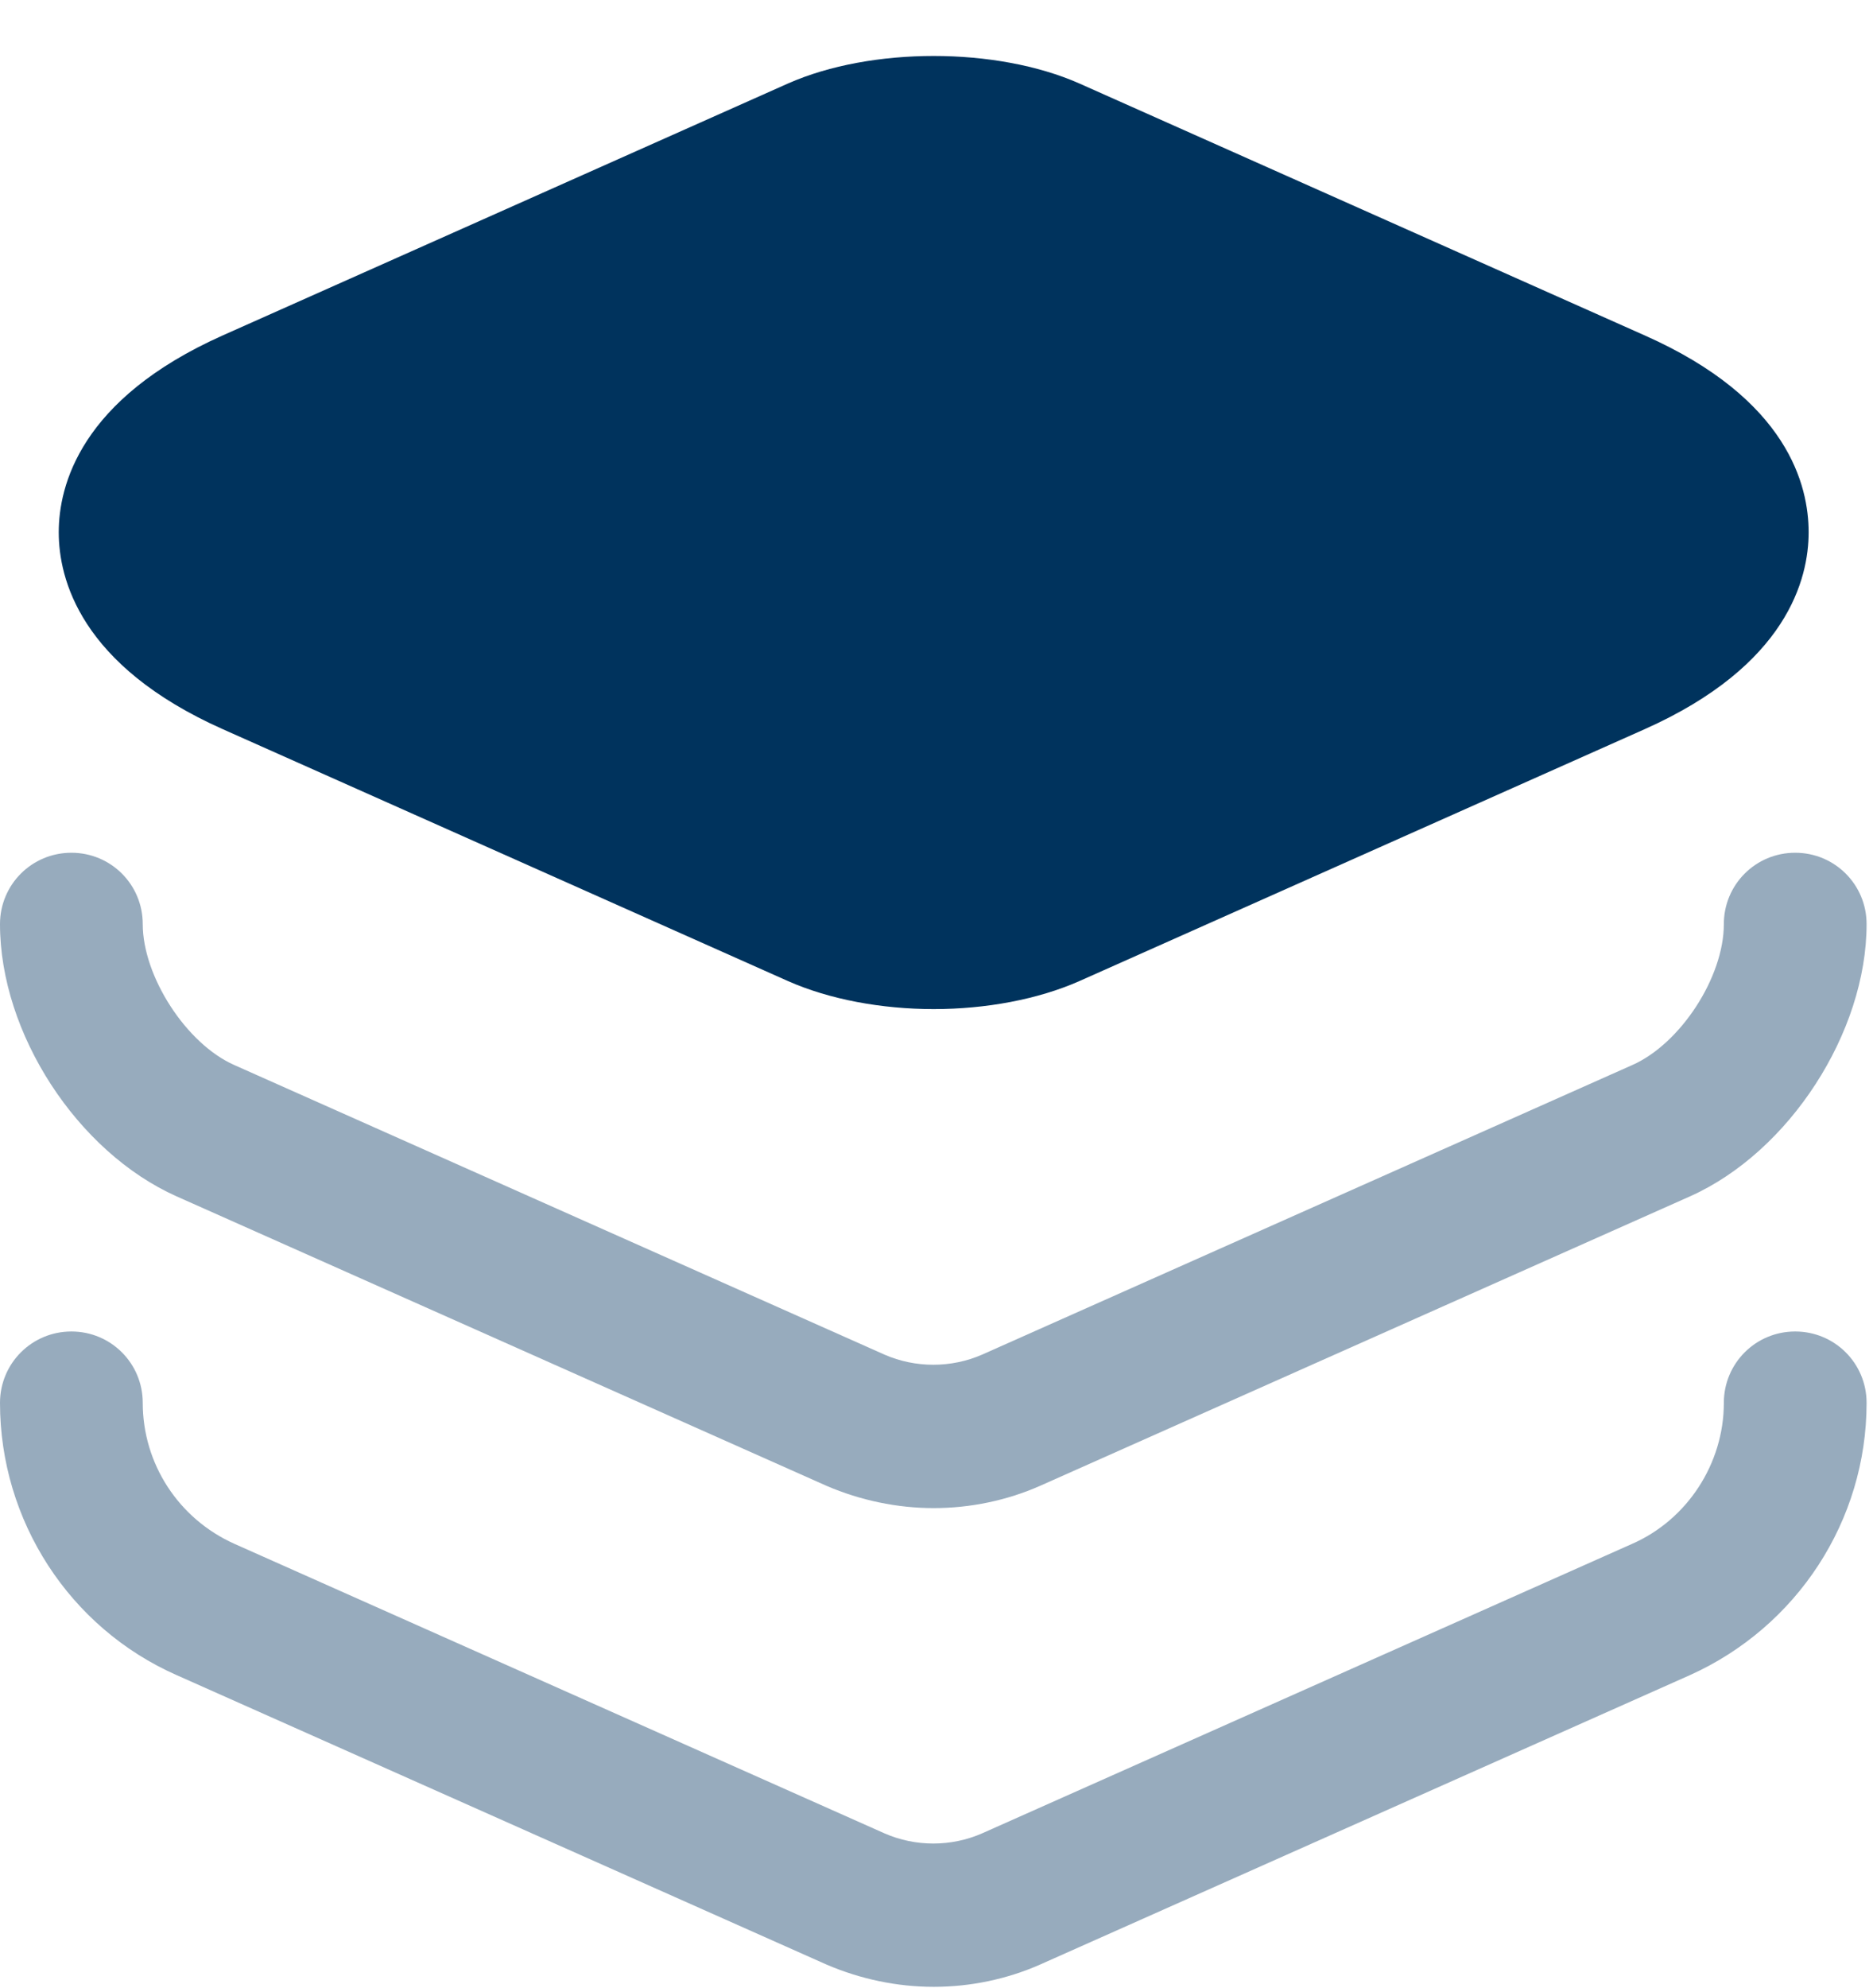
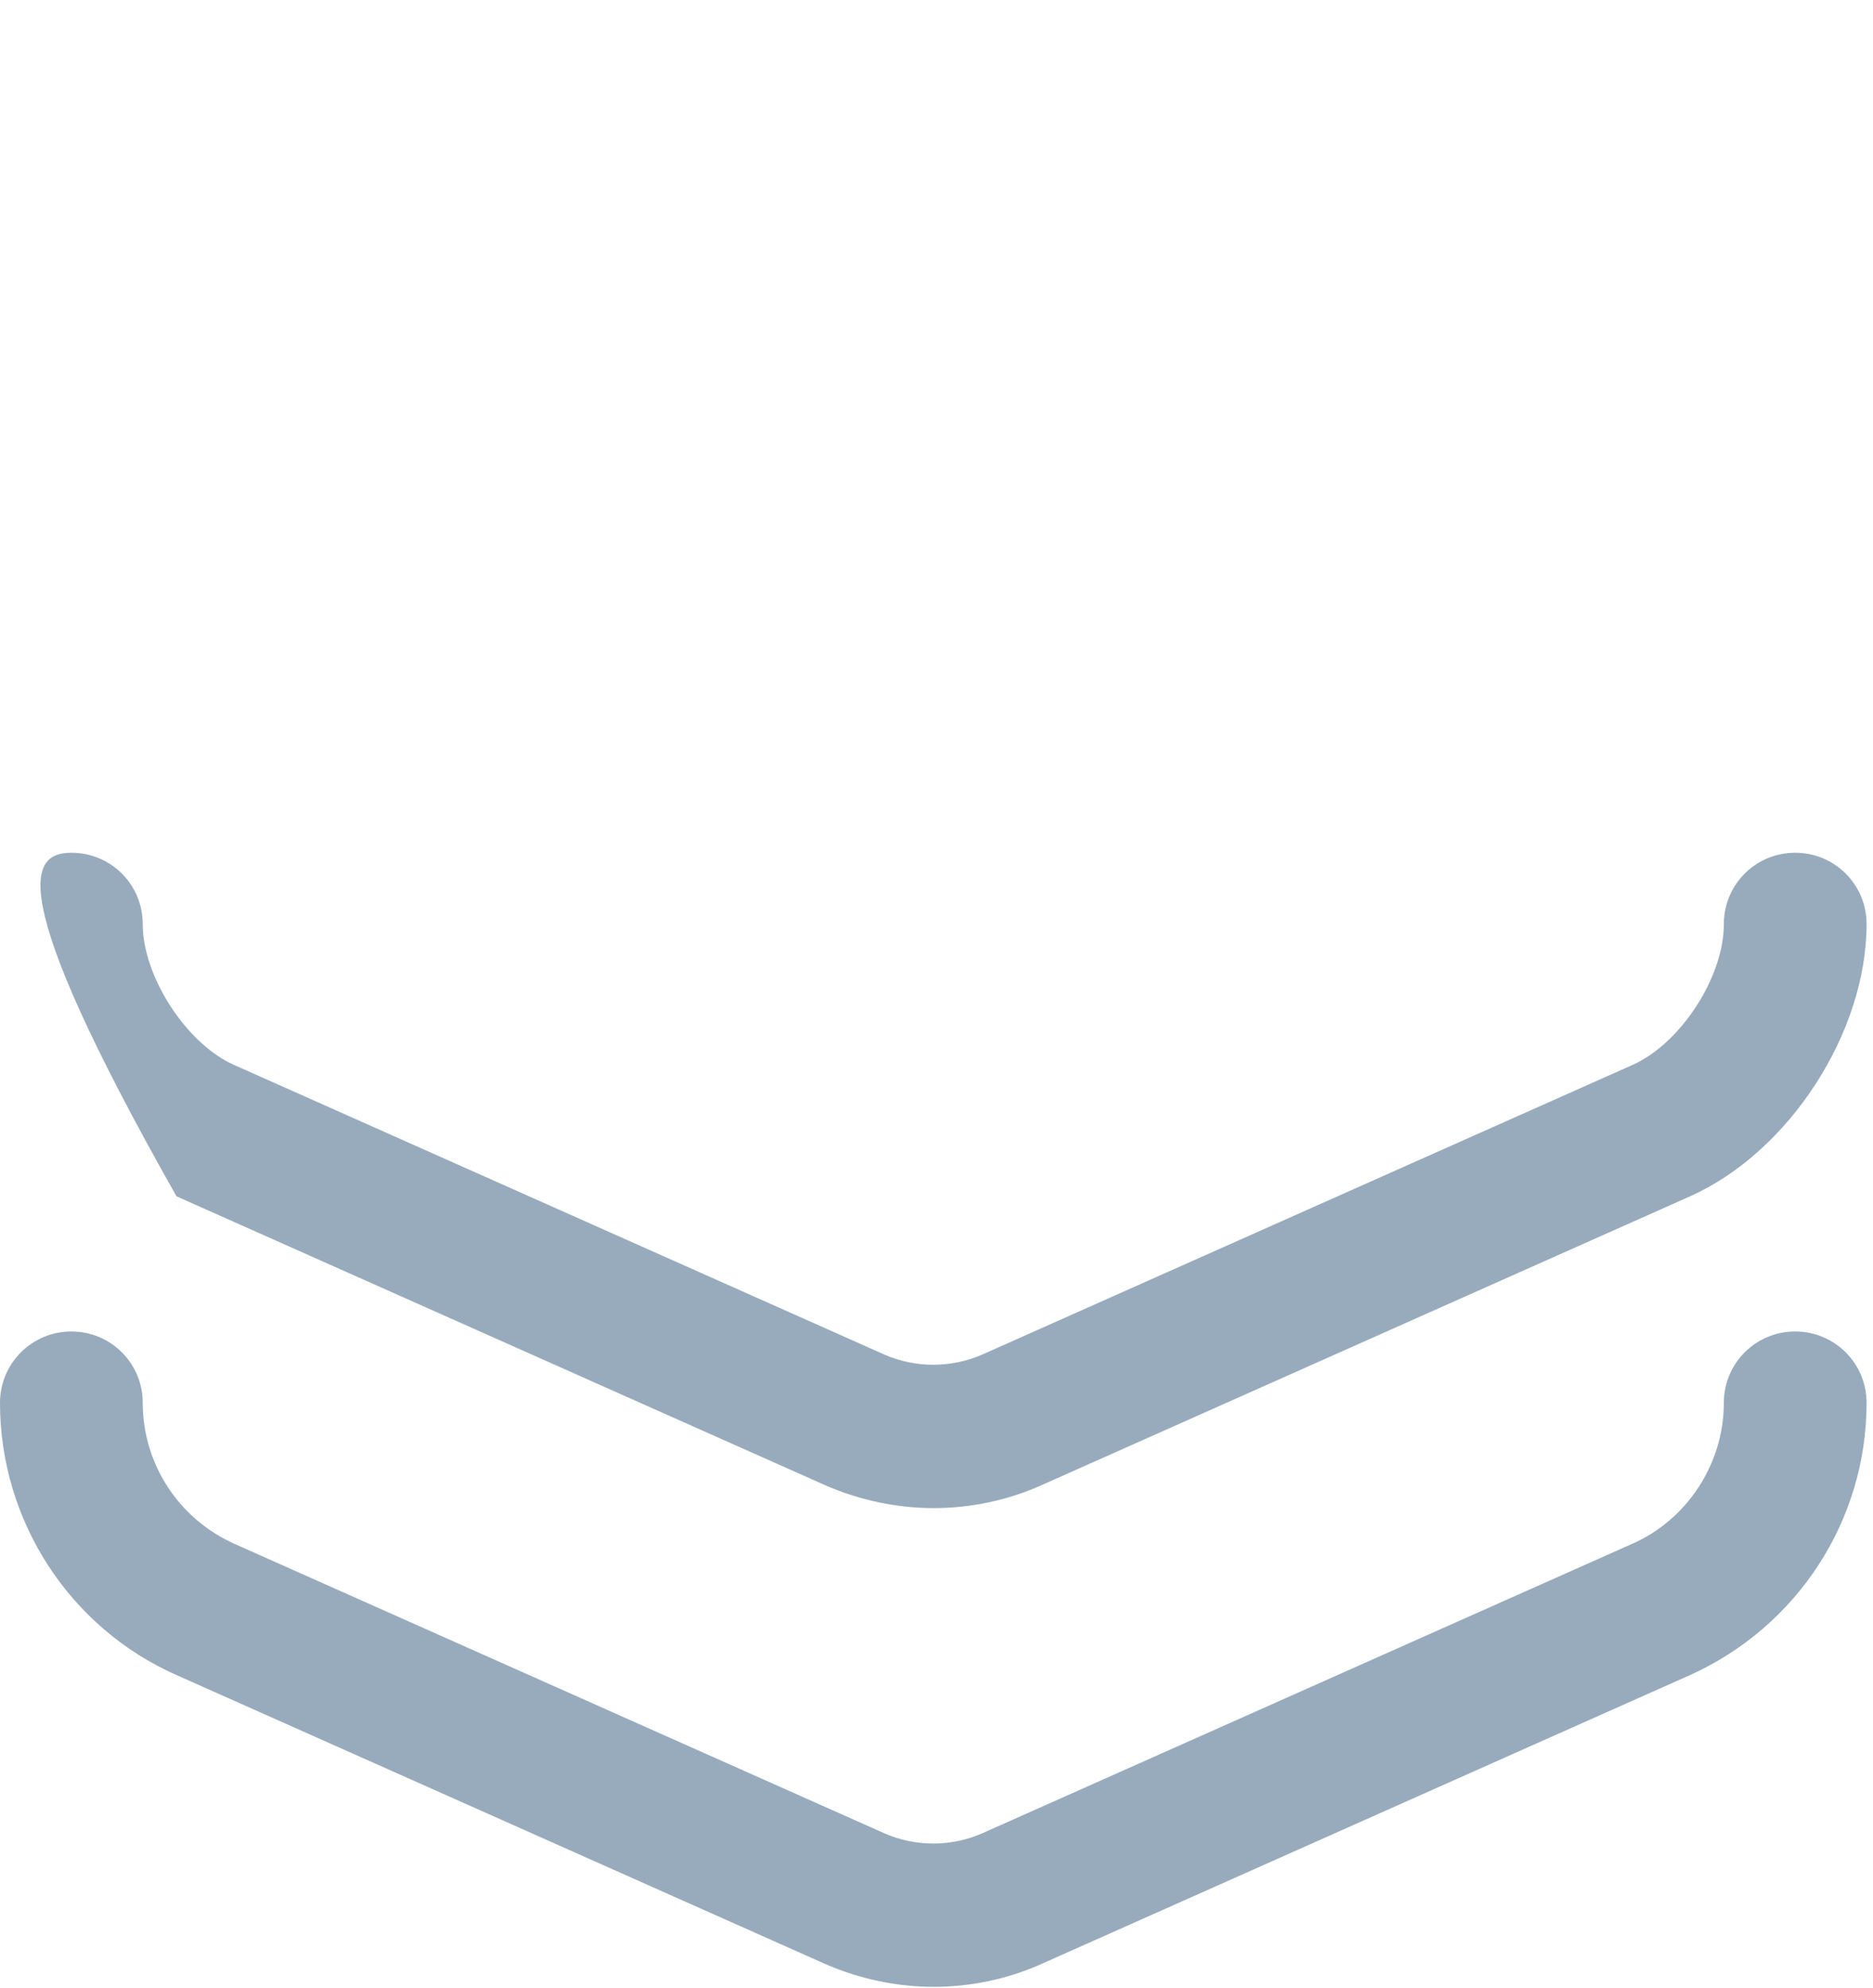
<svg xmlns="http://www.w3.org/2000/svg" width="33" height="35" viewBox="0 0 33 35" fill="none">
-   <path d="M28.977 5.906L19.017 1.47C17.555 0.824 15.346 0.824 13.884 1.47L3.925 5.906C1.409 7.028 1.035 8.557 1.035 9.373C1.035 10.189 1.409 11.719 3.925 12.84L13.884 17.276C14.615 17.599 15.533 17.769 16.451 17.769C17.368 17.769 18.286 17.599 19.017 17.276L28.977 12.84C31.492 11.719 31.866 10.189 31.866 9.373C31.866 8.557 31.509 7.028 28.977 5.906Z" fill="#00335D" />
-   <path d="M16.452 26.556C15.806 26.556 15.16 26.42 14.565 26.165L3.11 21.066C1.36 20.284 0 18.194 0 16.273C0 15.576 0.561 15.016 1.258 15.016C1.955 15.016 2.515 15.576 2.515 16.273C2.515 17.191 3.28 18.381 4.13 18.755L15.585 23.854C16.129 24.091 16.758 24.091 17.302 23.854L28.757 18.755C29.607 18.381 30.372 17.208 30.372 16.273C30.372 15.576 30.932 15.016 31.629 15.016C32.326 15.016 32.887 15.576 32.887 16.273C32.887 18.177 31.527 20.284 29.777 21.066L18.322 26.165C17.744 26.42 17.098 26.556 16.452 26.556Z" fill="#00335D" fill-opacity="0.41" />
+   <path d="M16.452 26.556C15.806 26.556 15.16 26.42 14.565 26.165L3.11 21.066C0 15.576 0.561 15.016 1.258 15.016C1.955 15.016 2.515 15.576 2.515 16.273C2.515 17.191 3.28 18.381 4.13 18.755L15.585 23.854C16.129 24.091 16.758 24.091 17.302 23.854L28.757 18.755C29.607 18.381 30.372 17.208 30.372 16.273C30.372 15.576 30.932 15.016 31.629 15.016C32.326 15.016 32.887 15.576 32.887 16.273C32.887 18.177 31.527 20.284 29.777 21.066L18.322 26.165C17.744 26.42 17.098 26.556 16.452 26.556Z" fill="#00335D" fill-opacity="0.41" />
  <path d="M16.452 34.986C15.806 34.986 15.16 34.85 14.565 34.595L3.11 29.496C1.224 28.663 0 26.777 0 24.703C0 24.007 0.561 23.446 1.258 23.446C1.955 23.446 2.515 24.007 2.515 24.703C2.515 25.774 3.144 26.743 4.13 27.185L15.585 32.284C16.129 32.522 16.758 32.522 17.302 32.284L28.757 27.185C29.726 26.76 30.372 25.774 30.372 24.703C30.372 24.007 30.932 23.446 31.629 23.446C32.326 23.446 32.887 24.007 32.887 24.703C32.887 26.777 31.663 28.646 29.777 29.496L18.322 34.595C17.744 34.85 17.098 34.986 16.452 34.986Z" fill="#00335D" fill-opacity="0.41" />
</svg>